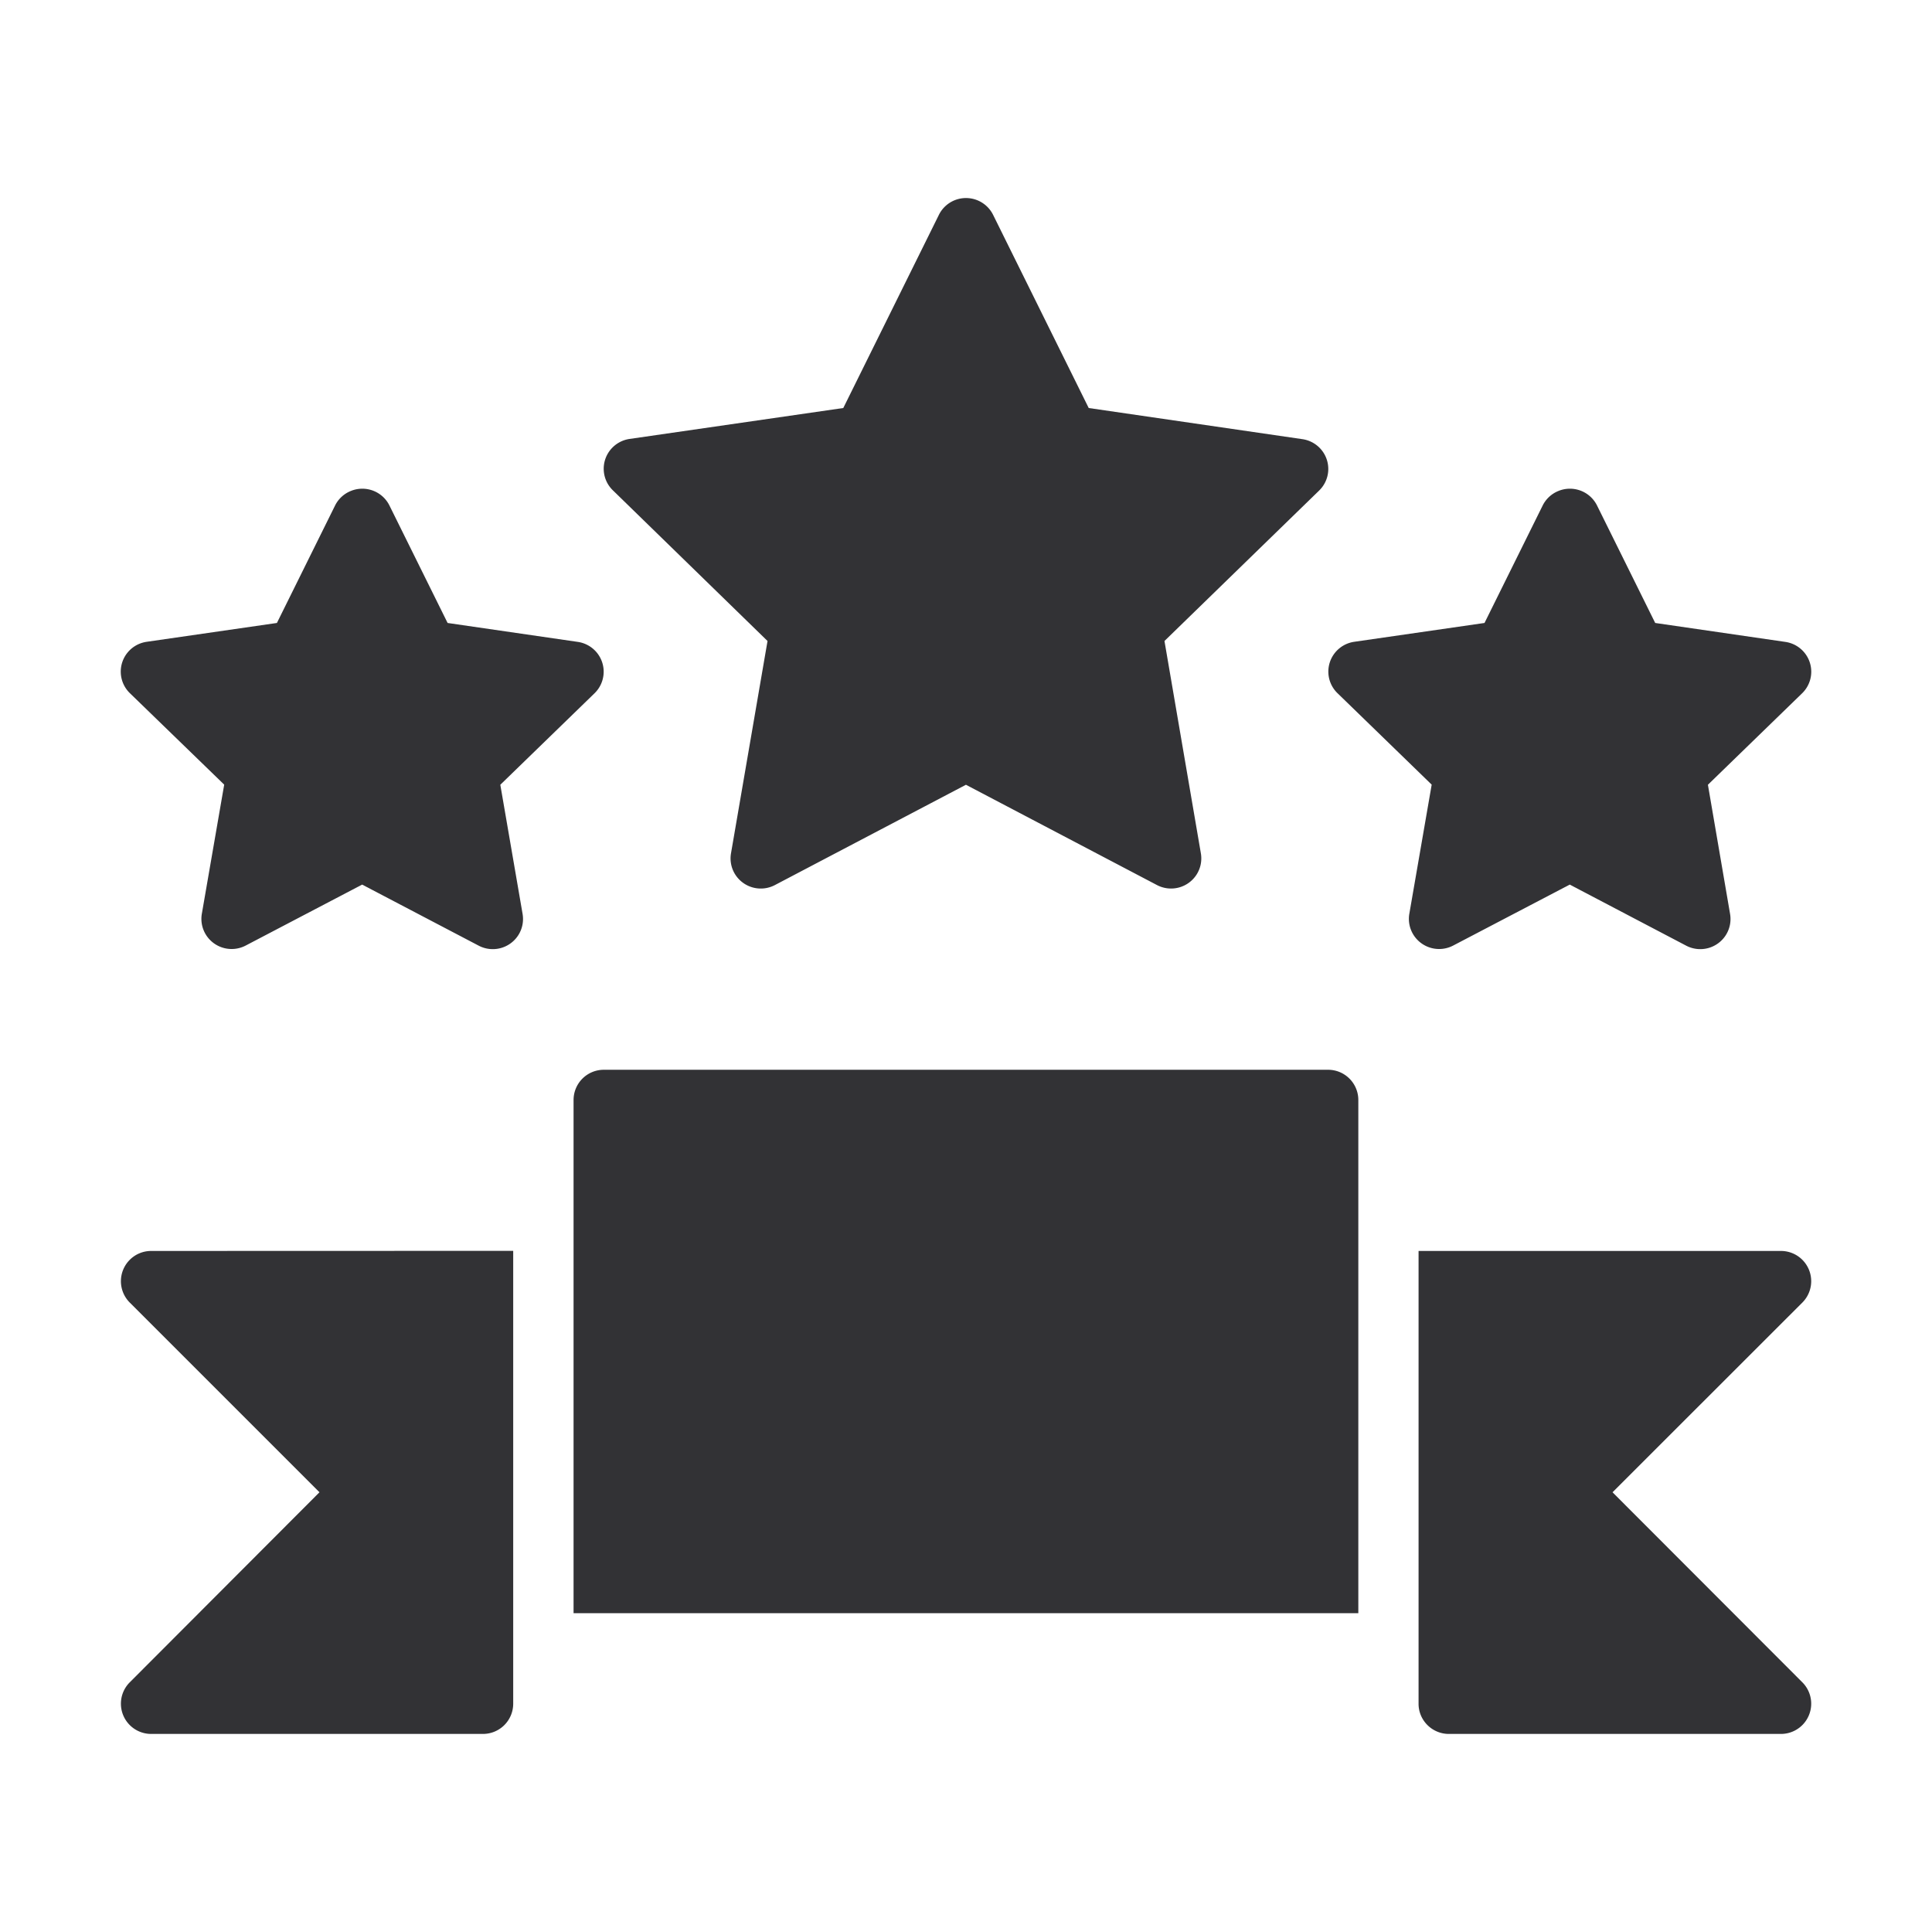
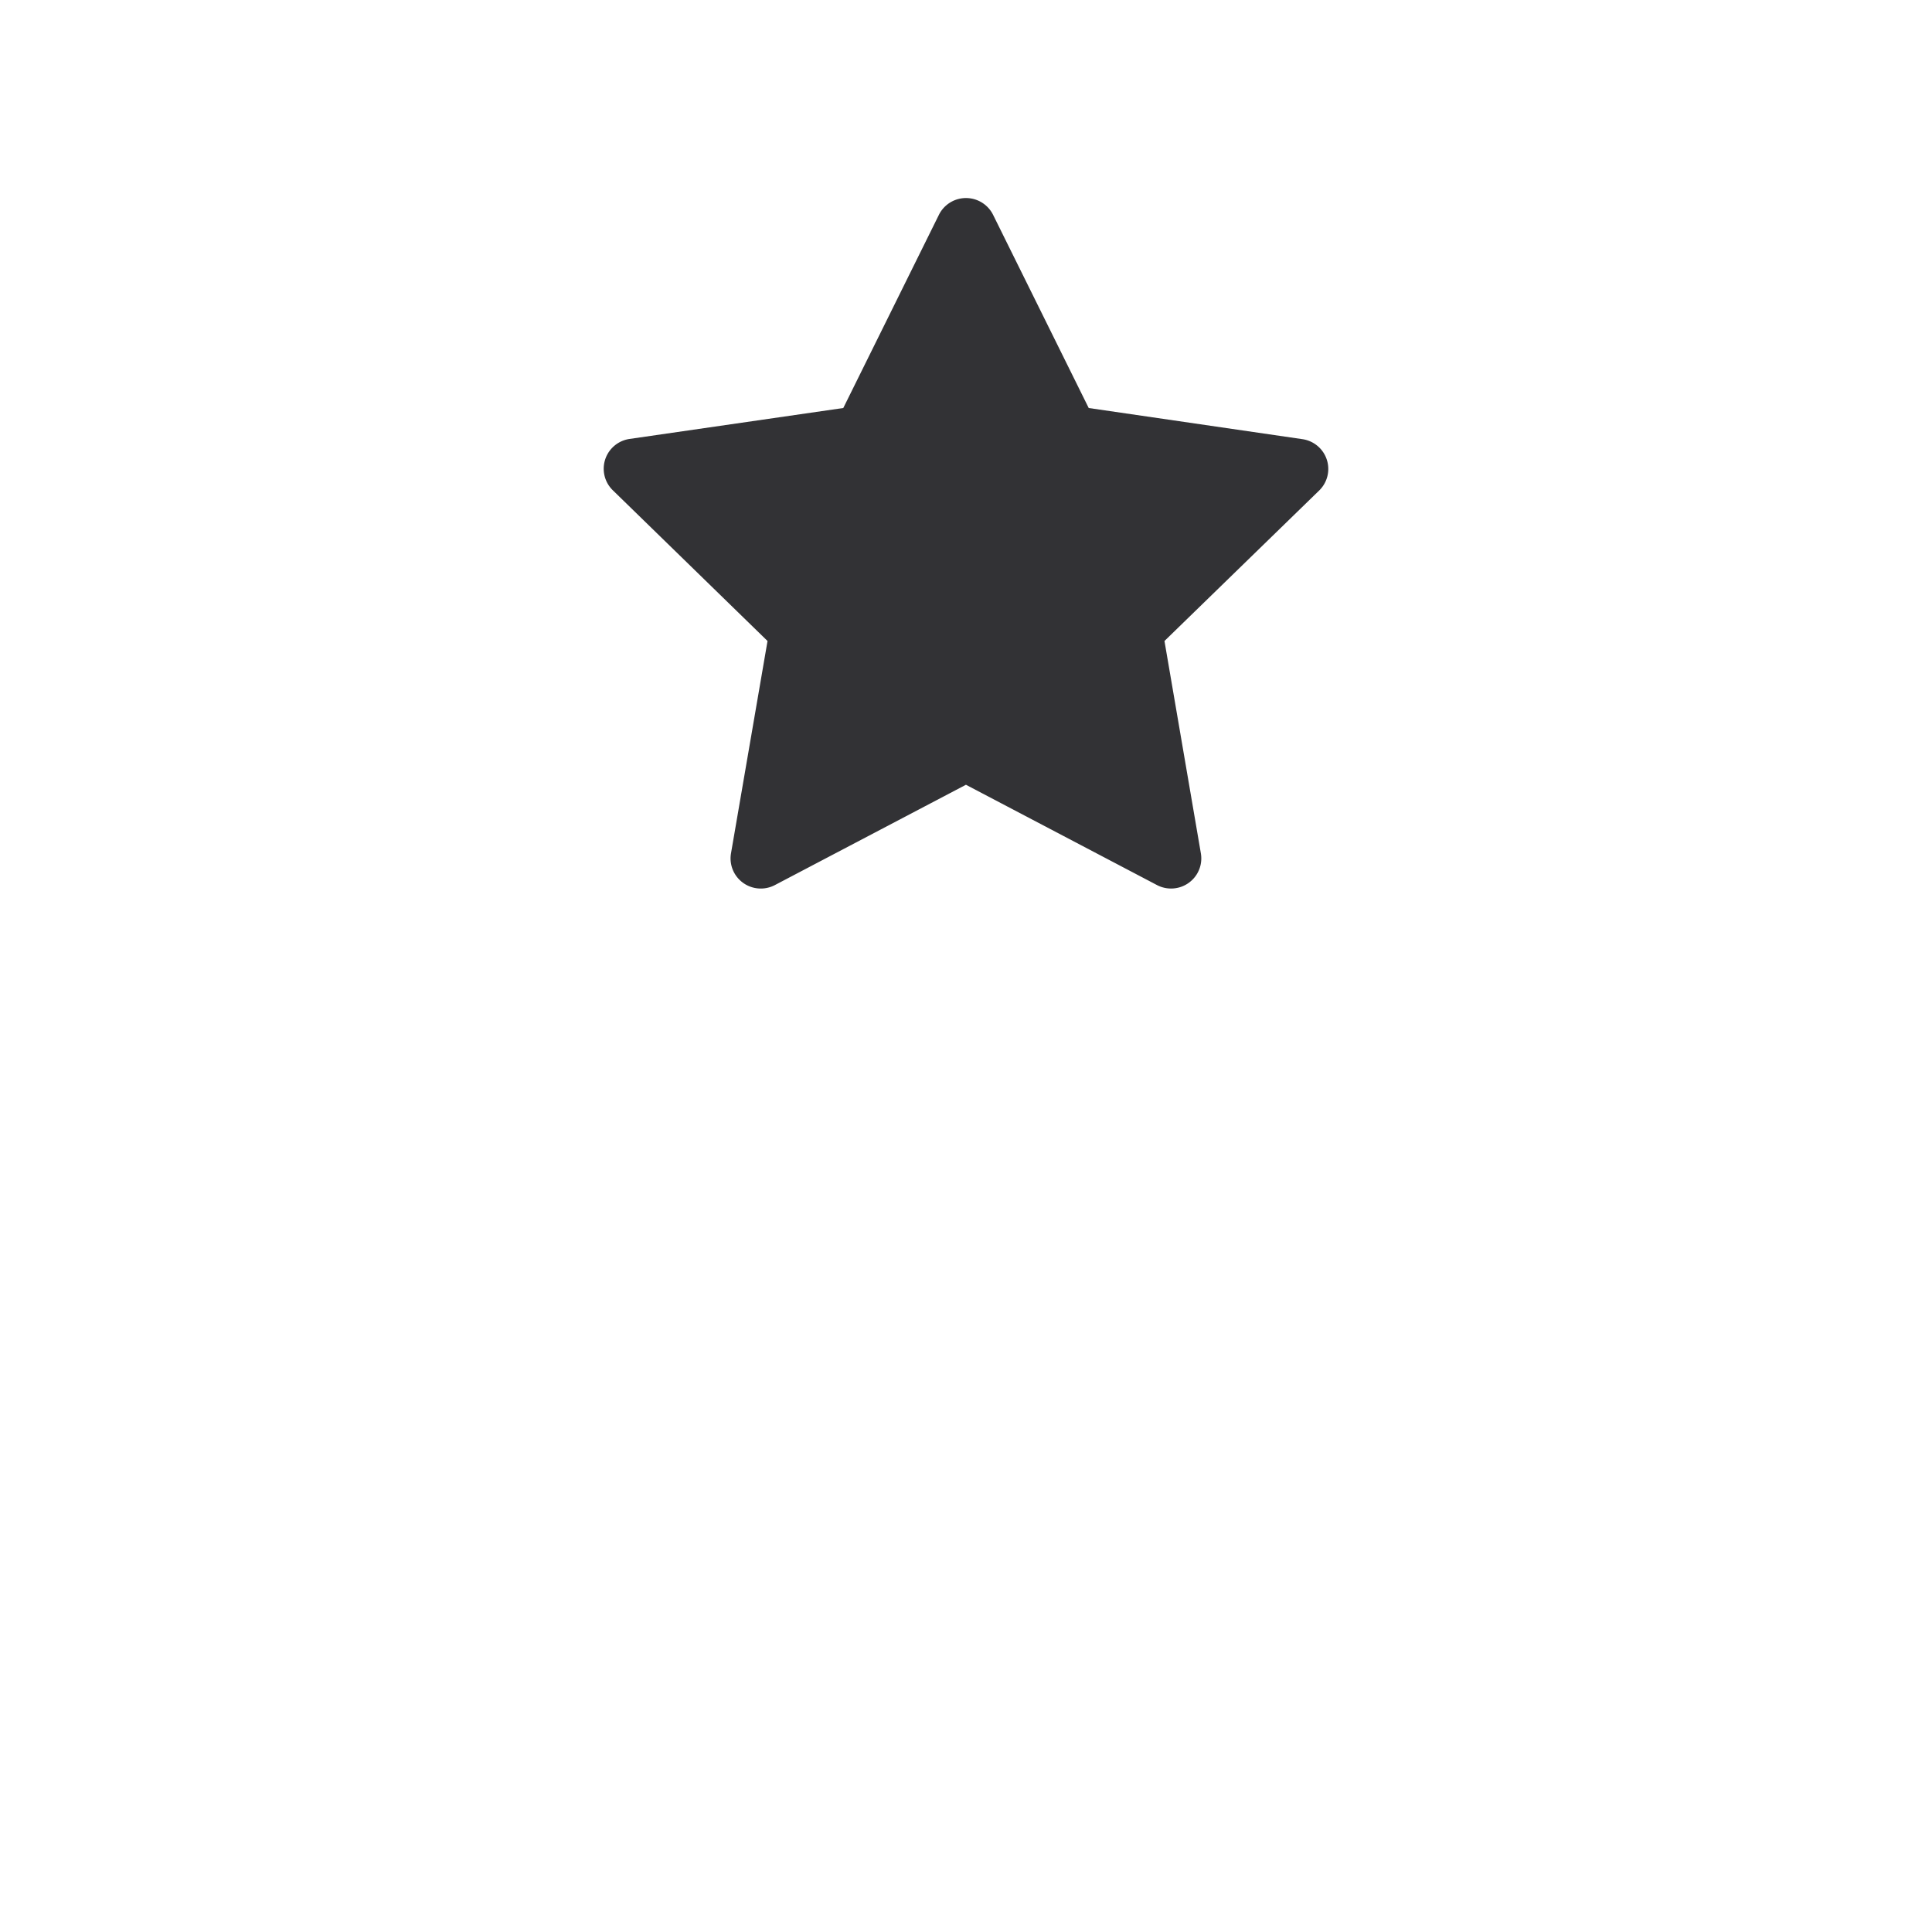
<svg xmlns="http://www.w3.org/2000/svg" height="16" width="16" viewBox="0 0 16.933 16.933">
  <g class="icon">
-     <path style="color:#000;font-style:normal;font-variant:normal;font-weight:400;font-stretch:normal;font-size:medium;line-height:normal;font-family:sans-serif;font-variant-ligatures:normal;font-variant-position:normal;font-variant-caps:normal;font-variant-numeric:normal;font-variant-alternates:normal;font-feature-settings:normal;text-indent:0;text-align:start;text-decoration:none;text-decoration-line:none;text-decoration-style:solid;text-decoration-color:#000;letter-spacing:normal;word-spacing:normal;text-transform:none;writing-mode:lr-tb;direction:ltr;text-orientation:mixed;dominant-baseline:auto;baseline-shift:baseline;text-anchor:start;white-space:normal;shape-padding:0;clip-rule:nonzero;display:inline;overflow:visible;visibility:visible;opacity:1;isolation:auto;mix-blend-mode:normal;color-interpolation:sRGB;color-interpolation-filters:linearRGB;solid-color:#000;solid-opacity:1;vector-effect:none;fill:#323235;fill-opacity:1;fill-rule:nonzero;stroke:none;stroke-width:.529;stroke-linecap:round;stroke-linejoin:round;stroke-miterlimit:4;stroke-dasharray:none;stroke-dashoffset:0;stroke-opacity:1;paint-order:normal;color-rendering:auto;image-rendering:auto;shape-rendering:auto;text-rendering:auto;enable-background:accumulate" d="M5.292 289.443a.265.265 0 0 0-.265.265v4.498h6.878v-4.498a.265.265 0 0 0-.265-.265zm-3.969 1.588a.265.265 0 0 0-.187.451l1.664 1.664-1.664 1.667a.265.265 0 0 0 .185.451h2.913a.265.265 0 0 0 .264-.264v-3.97zm11.11 0V295c0 .146.12.264.265.264h2.914a.265.265 0 0 0 .186-.451l-1.665-1.667 1.665-1.664a.265.265 0 0 0-.188-.451h-3.175z" transform="translate(0 -280.067)" />
    <path style="color:#000;font-style:normal;font-variant:normal;font-weight:400;font-stretch:normal;font-size:medium;line-height:normal;font-family:sans-serif;font-variant-ligatures:normal;font-variant-position:normal;font-variant-caps:normal;font-variant-numeric:normal;font-variant-alternates:normal;font-feature-settings:normal;text-indent:0;text-align:start;text-decoration:none;text-decoration-line:none;text-decoration-style:solid;text-decoration-color:#000;letter-spacing:normal;word-spacing:normal;text-transform:none;writing-mode:lr-tb;direction:ltr;text-orientation:mixed;dominant-baseline:auto;baseline-shift:baseline;text-anchor:start;white-space:normal;shape-padding:0;clip-rule:nonzero;display:inline;overflow:visible;visibility:visible;opacity:1;isolation:auto;mix-blend-mode:normal;color-interpolation:sRGB;color-interpolation-filters:linearRGB;solid-color:#000;solid-opacity:1;vector-effect:none;fill:#323235;fill-opacity:1;fill-rule:nonzero;stroke:none;stroke-width:.529;stroke-linecap:butt;stroke-linejoin:round;stroke-miterlimit:4;stroke-dasharray:none;stroke-dashoffset:0;stroke-opacity:1;paint-order:normal;color-rendering:auto;image-rendering:auto;shape-rendering:auto;text-rendering:auto;enable-background:accumulate" d="M8.367 281.822a.265.264 0 0 0-.138.128l-.838 1.693-1.873.271a.265.264 0 0 0-.146.451l1.355 1.32-.32 1.86a.265.264 0 0 0 .383.28l1.676-.88 1.676.88a.265.264 0 0 0 .383-.279l-.319-1.861 1.356-1.319a.265.264 0 0 0-.147-.45l-1.873-.273-.838-1.693a.265.264 0 0 0-.337-.128z" transform="translate(0 -280.067)" />
-     <path style="color:#000;font-style:normal;font-variant:normal;font-weight:400;font-stretch:normal;font-size:medium;line-height:normal;font-family:sans-serif;font-variant-ligatures:normal;font-variant-position:normal;font-variant-caps:normal;font-variant-numeric:normal;font-variant-alternates:normal;font-feature-settings:normal;text-indent:0;text-align:start;text-decoration:none;text-decoration-line:none;text-decoration-style:solid;text-decoration-color:#000;letter-spacing:normal;word-spacing:normal;text-transform:none;writing-mode:lr-tb;direction:ltr;text-orientation:mixed;dominant-baseline:auto;baseline-shift:baseline;text-anchor:start;white-space:normal;shape-padding:0;clip-rule:nonzero;display:inline;overflow:visible;visibility:visible;opacity:1;isolation:auto;mix-blend-mode:normal;color-interpolation:sRGB;color-interpolation-filters:linearRGB;solid-color:#000;solid-opacity:1;vector-effect:none;fill:#323235;fill-opacity:1;fill-rule:nonzero;stroke:none;stroke-width:.529;stroke-linecap:butt;stroke-linejoin:round;stroke-miterlimit:4;stroke-dasharray:none;stroke-dashoffset:0;stroke-opacity:1;paint-order:normal;color-rendering:auto;image-rendering:auto;shape-rendering:auto;text-rendering:auto;enable-background:accumulate" d="M3.075 284.37a.265.264 0 0 0-.138.127l-.51 1.03-1.141.165a.265.264 0 0 0-.148.45l.827.802-.196 1.132a.265.264 0 0 0 .385.278l1.02-.534 1.021.535a.265.264 0 0 0 .385-.279l-.195-1.131.826-.802a.265.264 0 0 0-.146-.45l-1.142-.166-.51-1.03a.265.264 0 0 0-.338-.127zM13.659 284.37a.265.264 0 0 0-.138.127l-.51 1.03-1.142.165a.265.264 0 0 0-.147.45l.826.802-.196 1.132a.265.264 0 0 0 .385.278l1.021-.534 1.02.535a.265.264 0 0 0 .385-.279l-.194-1.131.826-.802a.265.264 0 0 0-.147-.45l-1.141-.166-.51-1.03a.265.264 0 0 0-.338-.127z" transform="translate(0 -280.067)" />
  </g>
</svg>